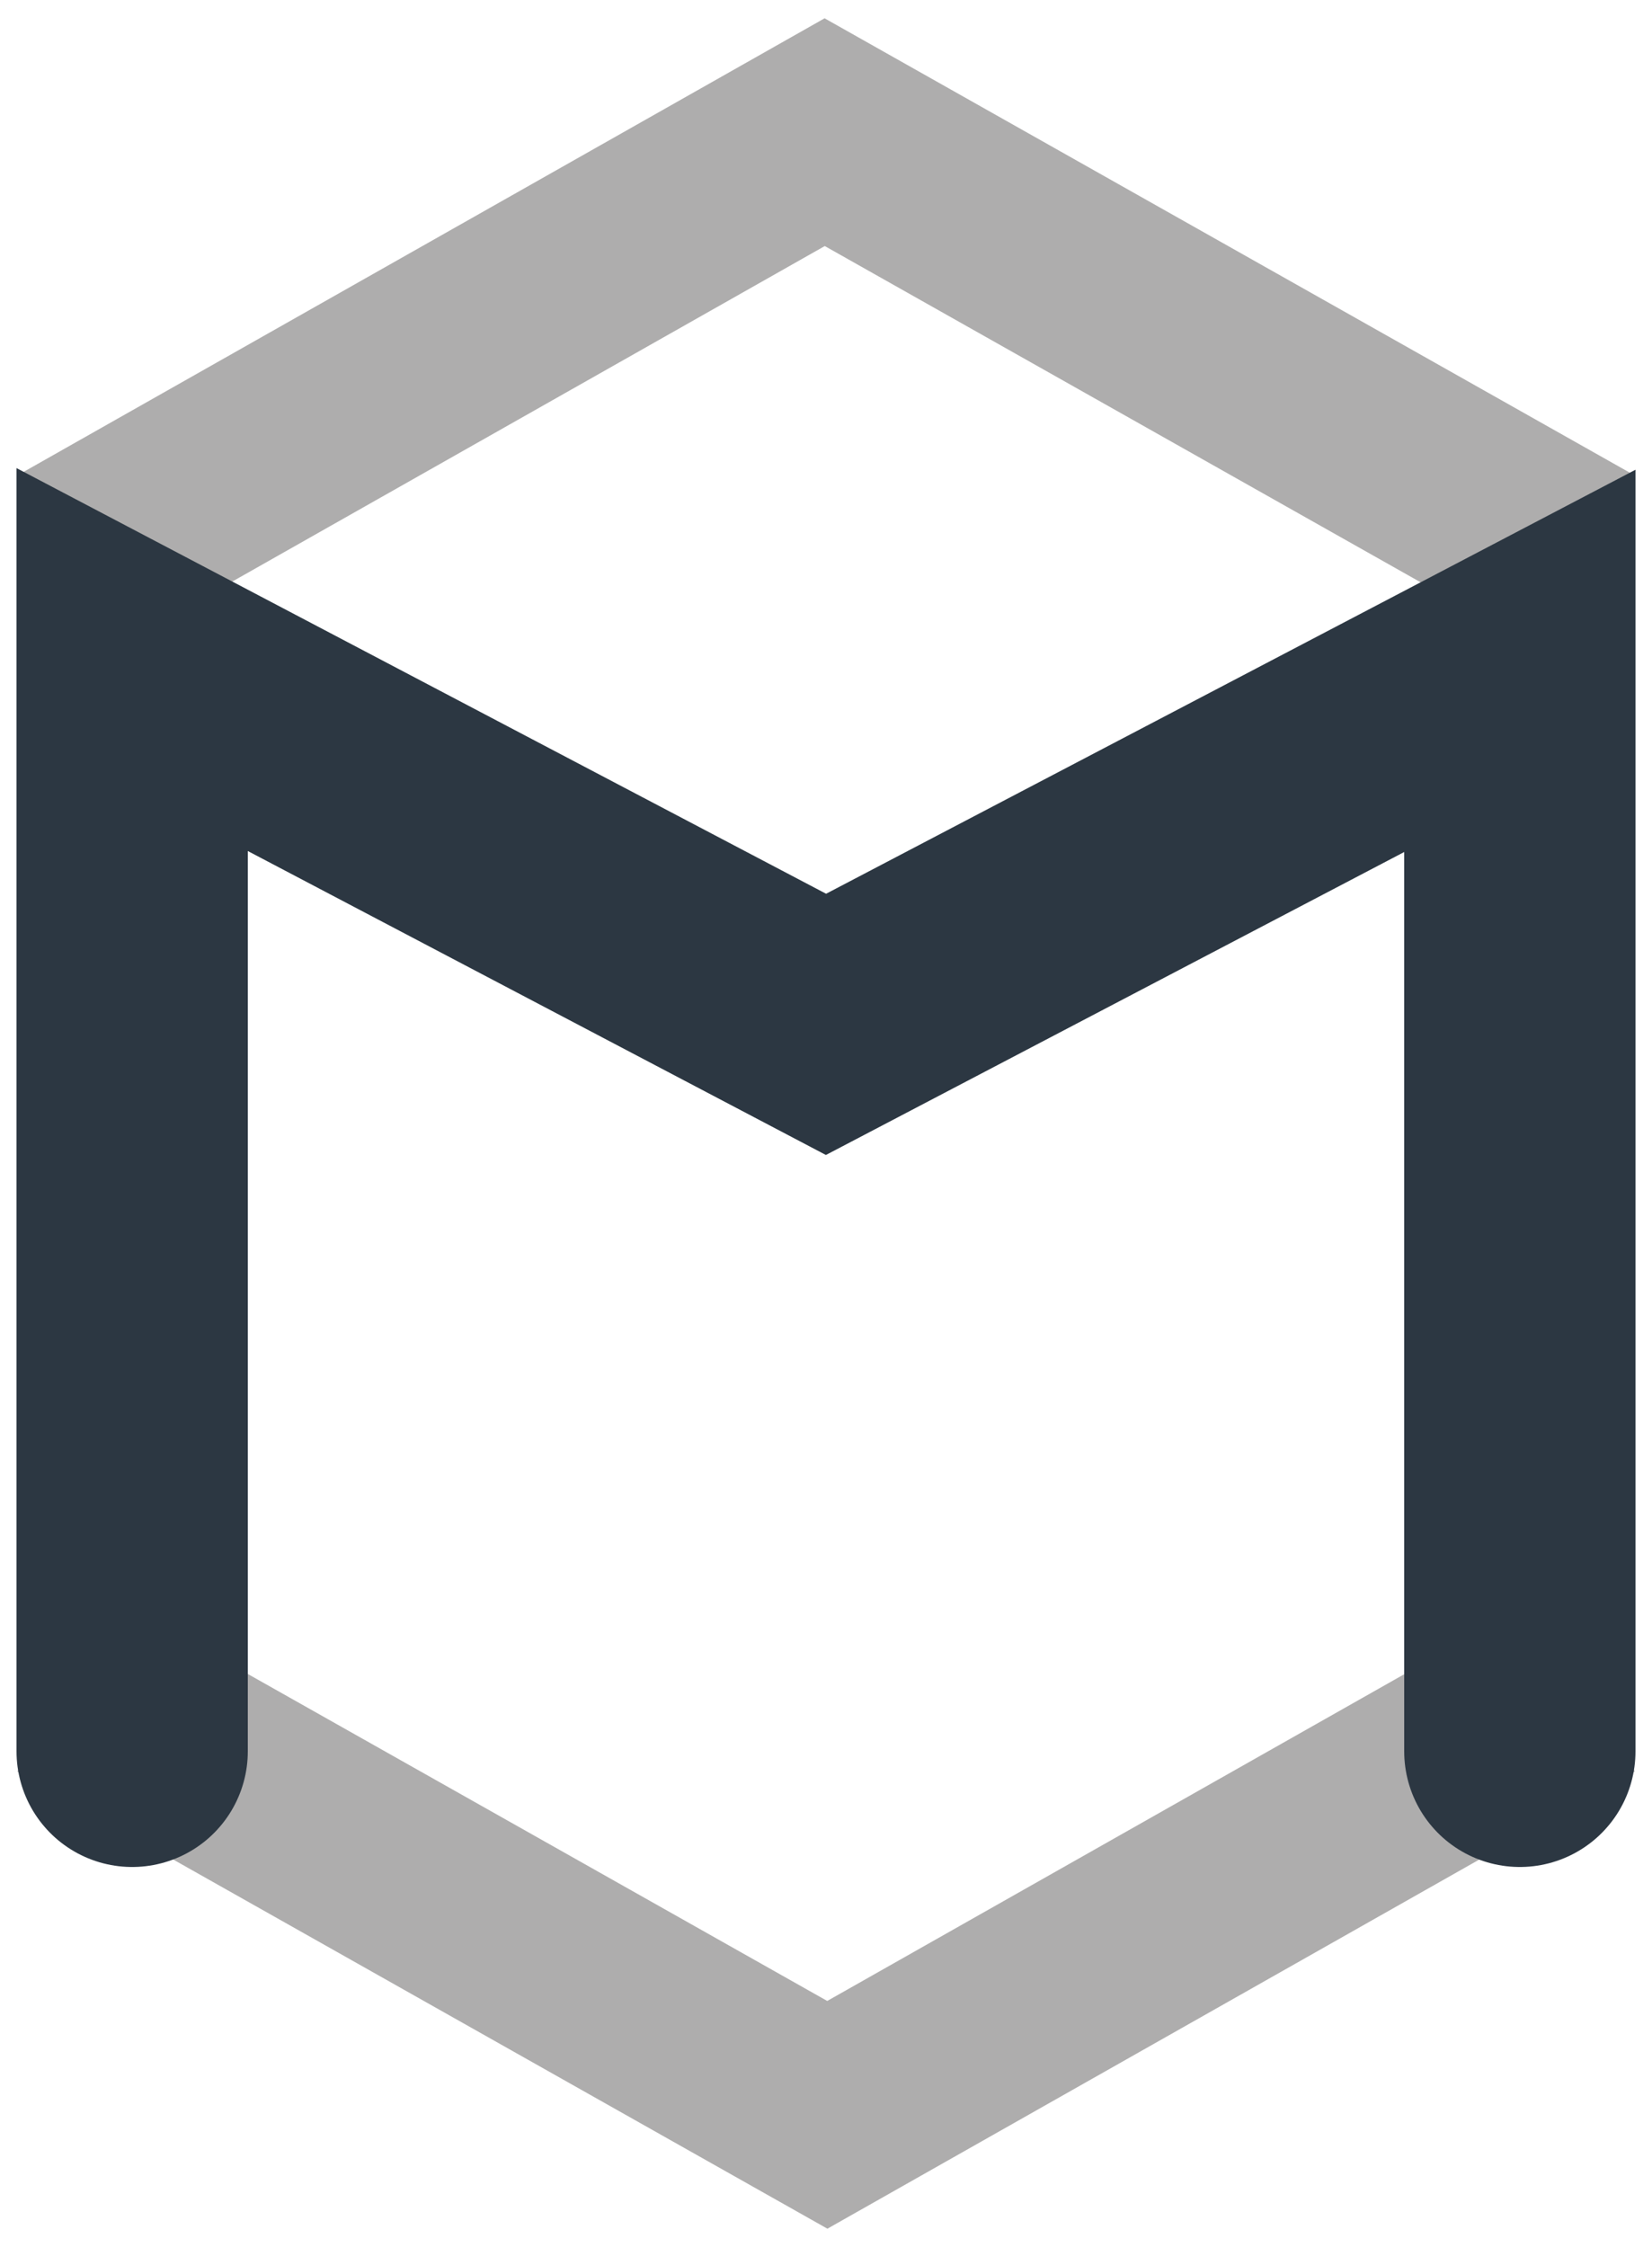
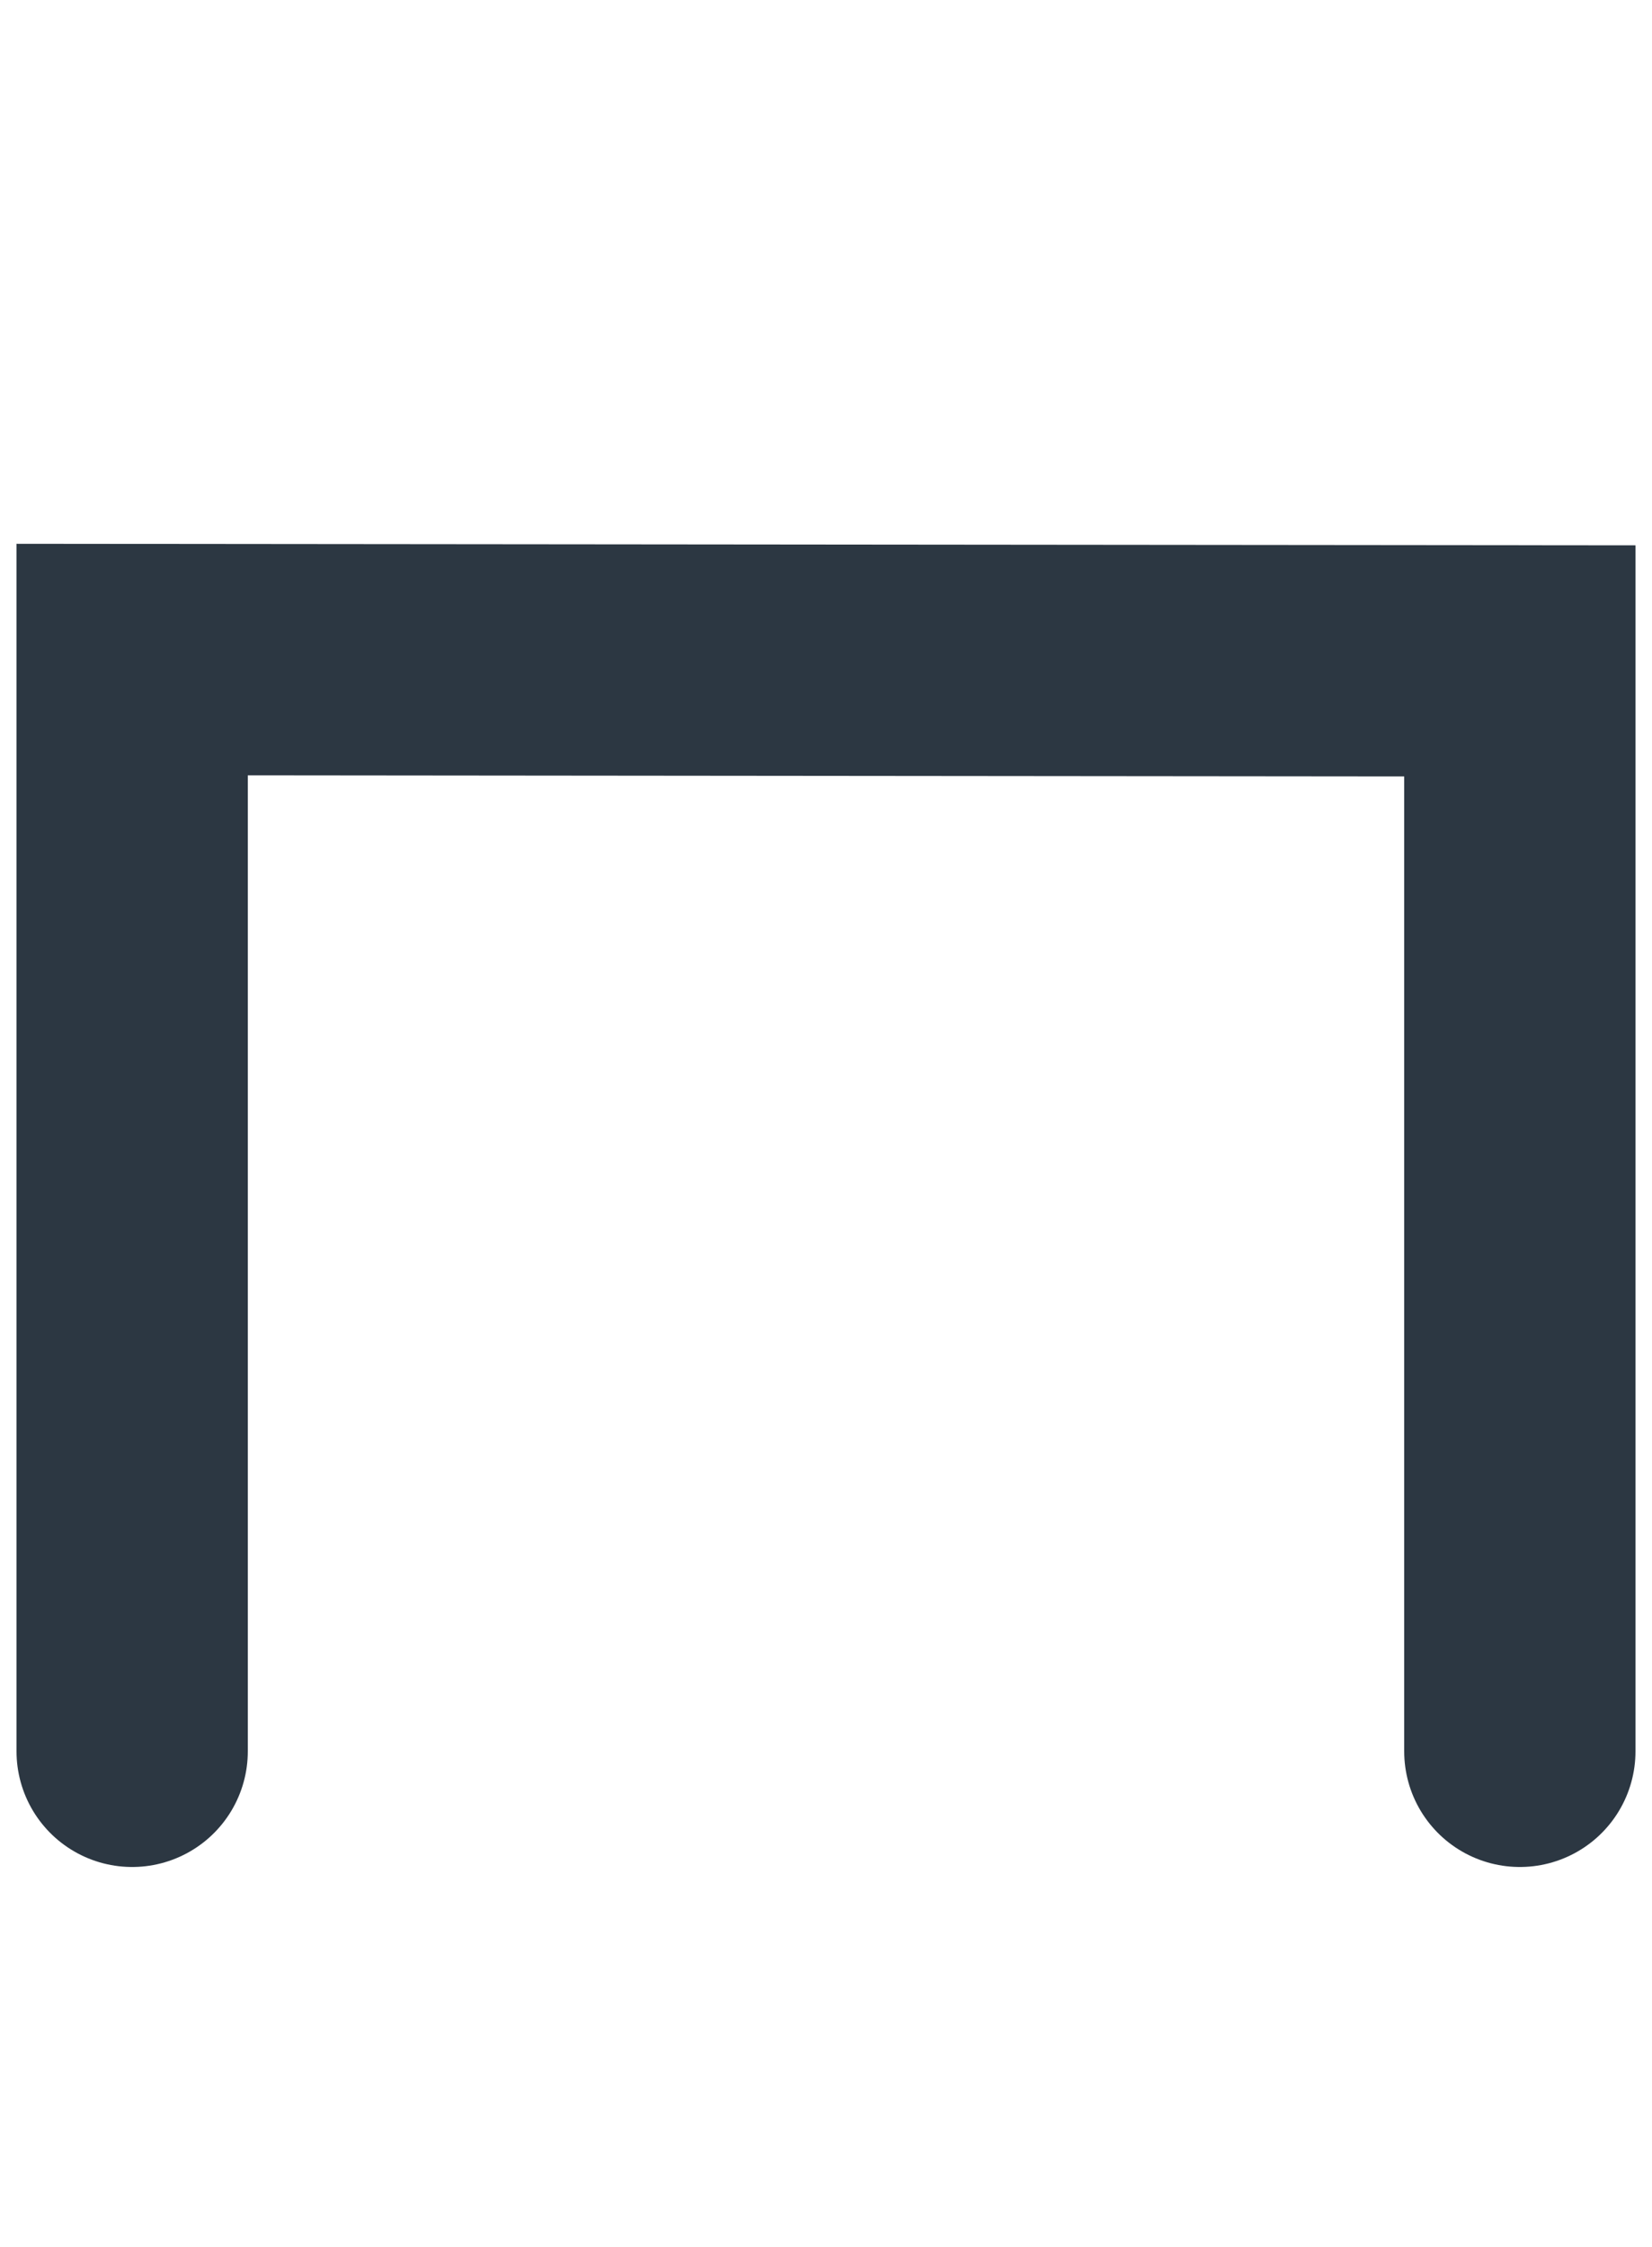
<svg xmlns="http://www.w3.org/2000/svg" fill="none" viewBox="0 0 25 34">
-   <path stroke="#AEADAD" stroke-width="3" d="M24 8.5 12.48 2 1 8.5m0 17L12.52 32 24 25.5" />
-   <path stroke="#2C3742" stroke-linecap="round" stroke-width="3.5" d="M2 26.5V9.98l10.5 5.52L23 10v16.5" />
+   <path stroke="#2C3742" stroke-linecap="round" stroke-width="3.5" d="M2 26.5V9.98L23 10v16.5" />
</svg>